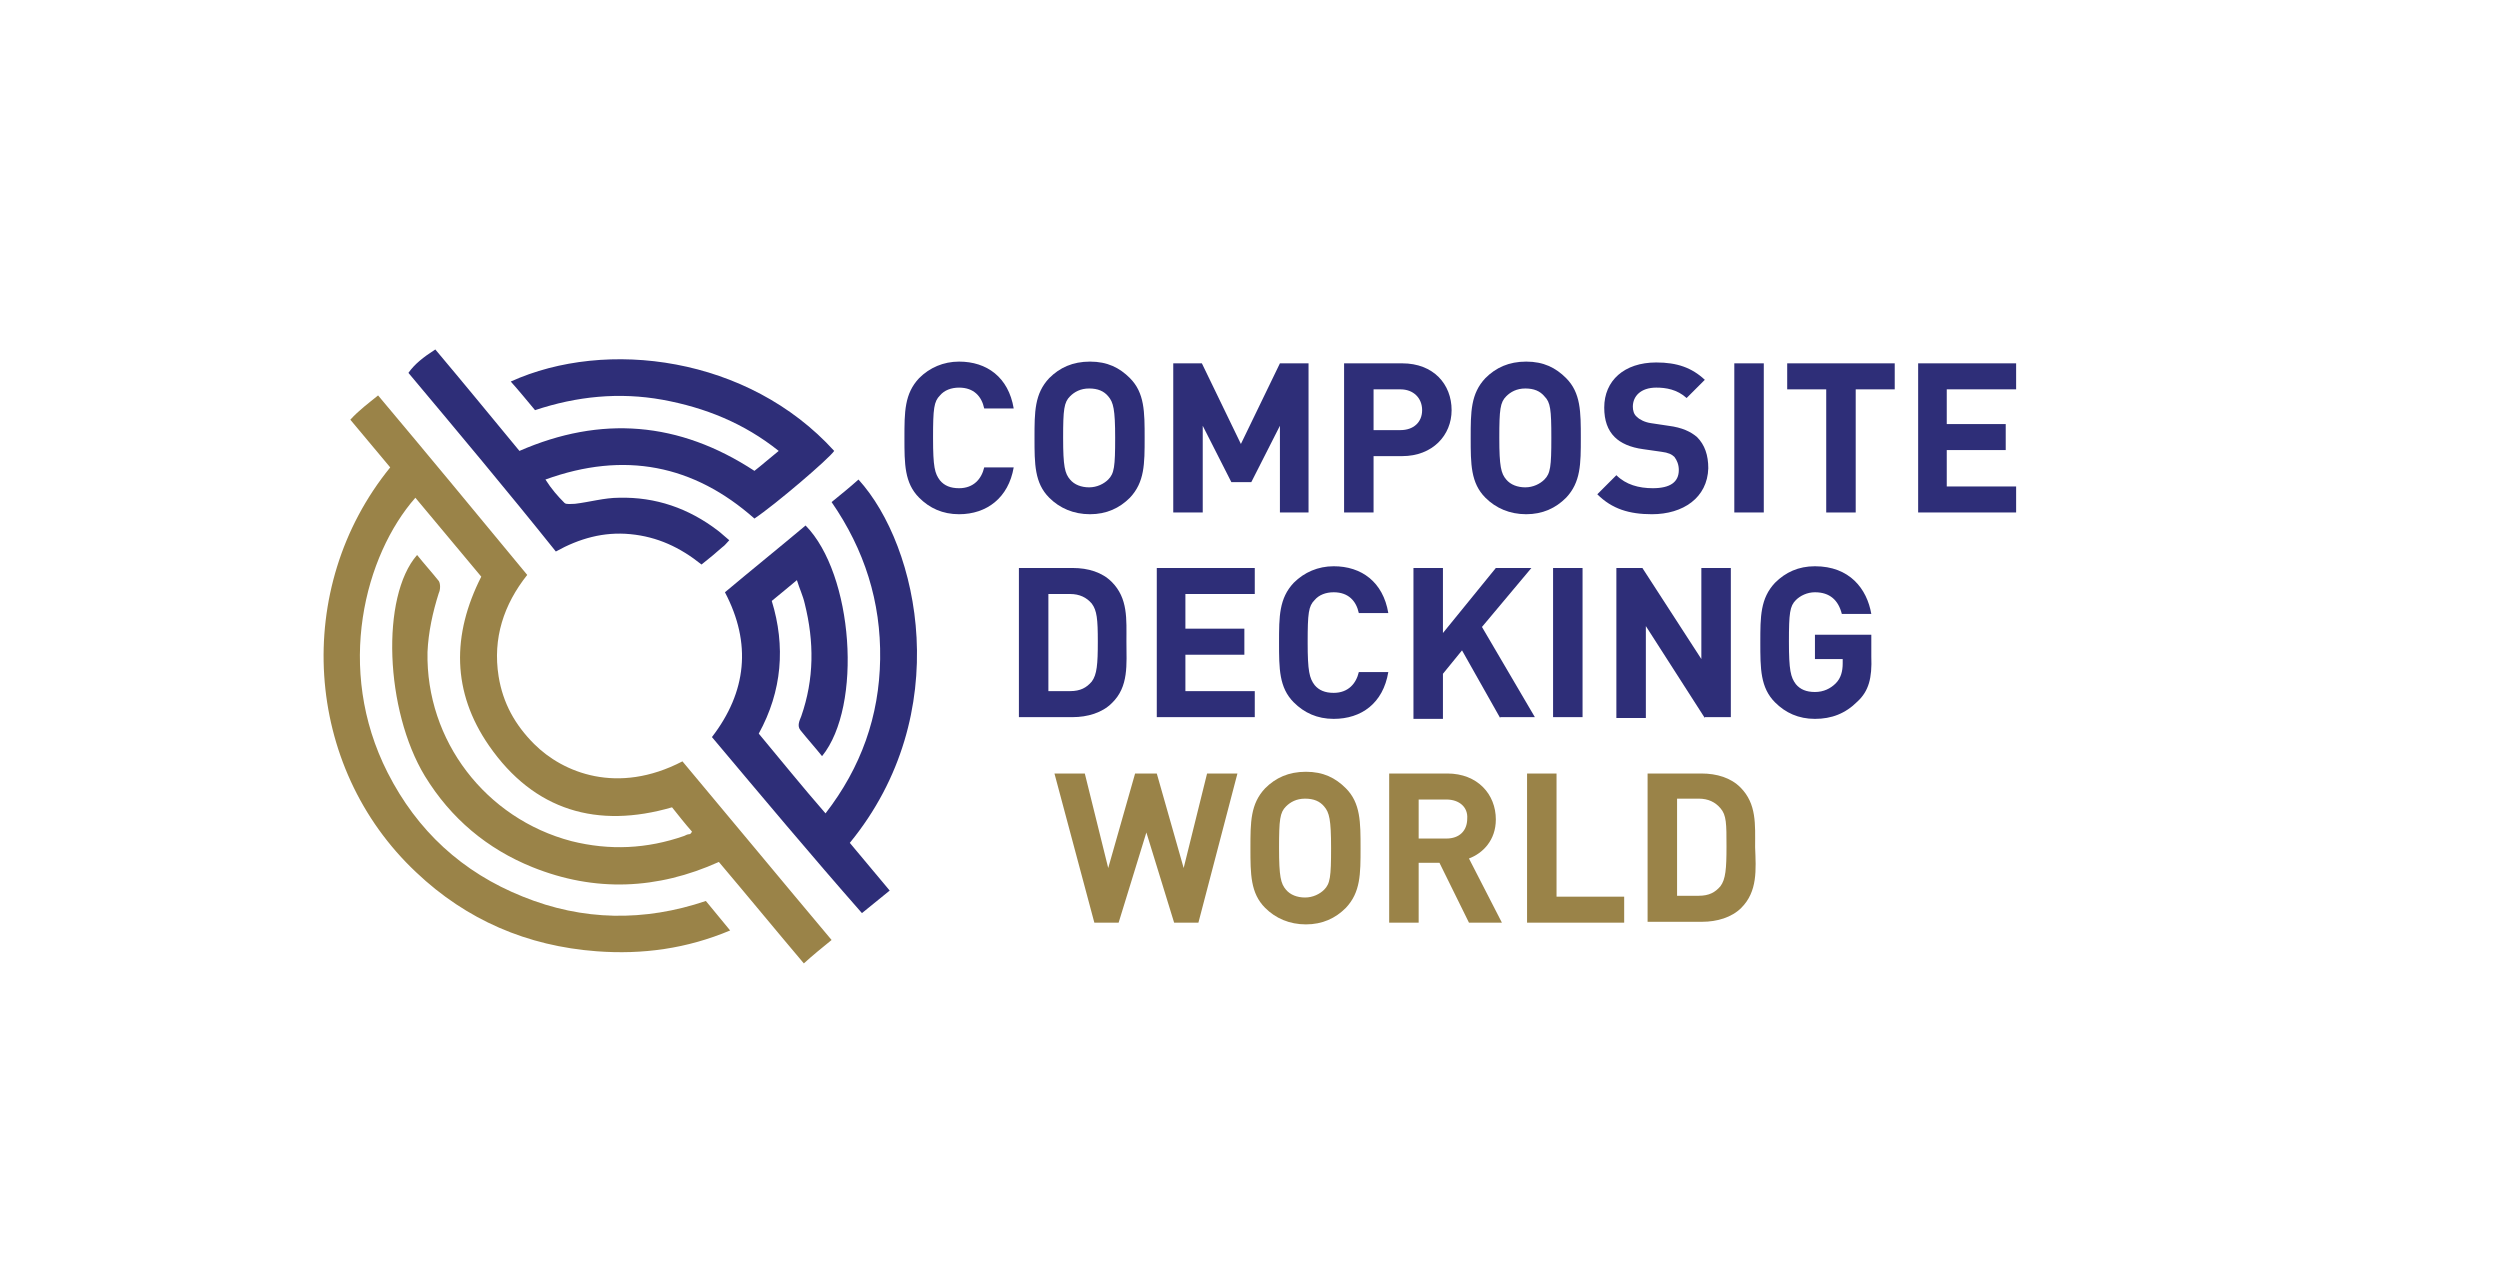
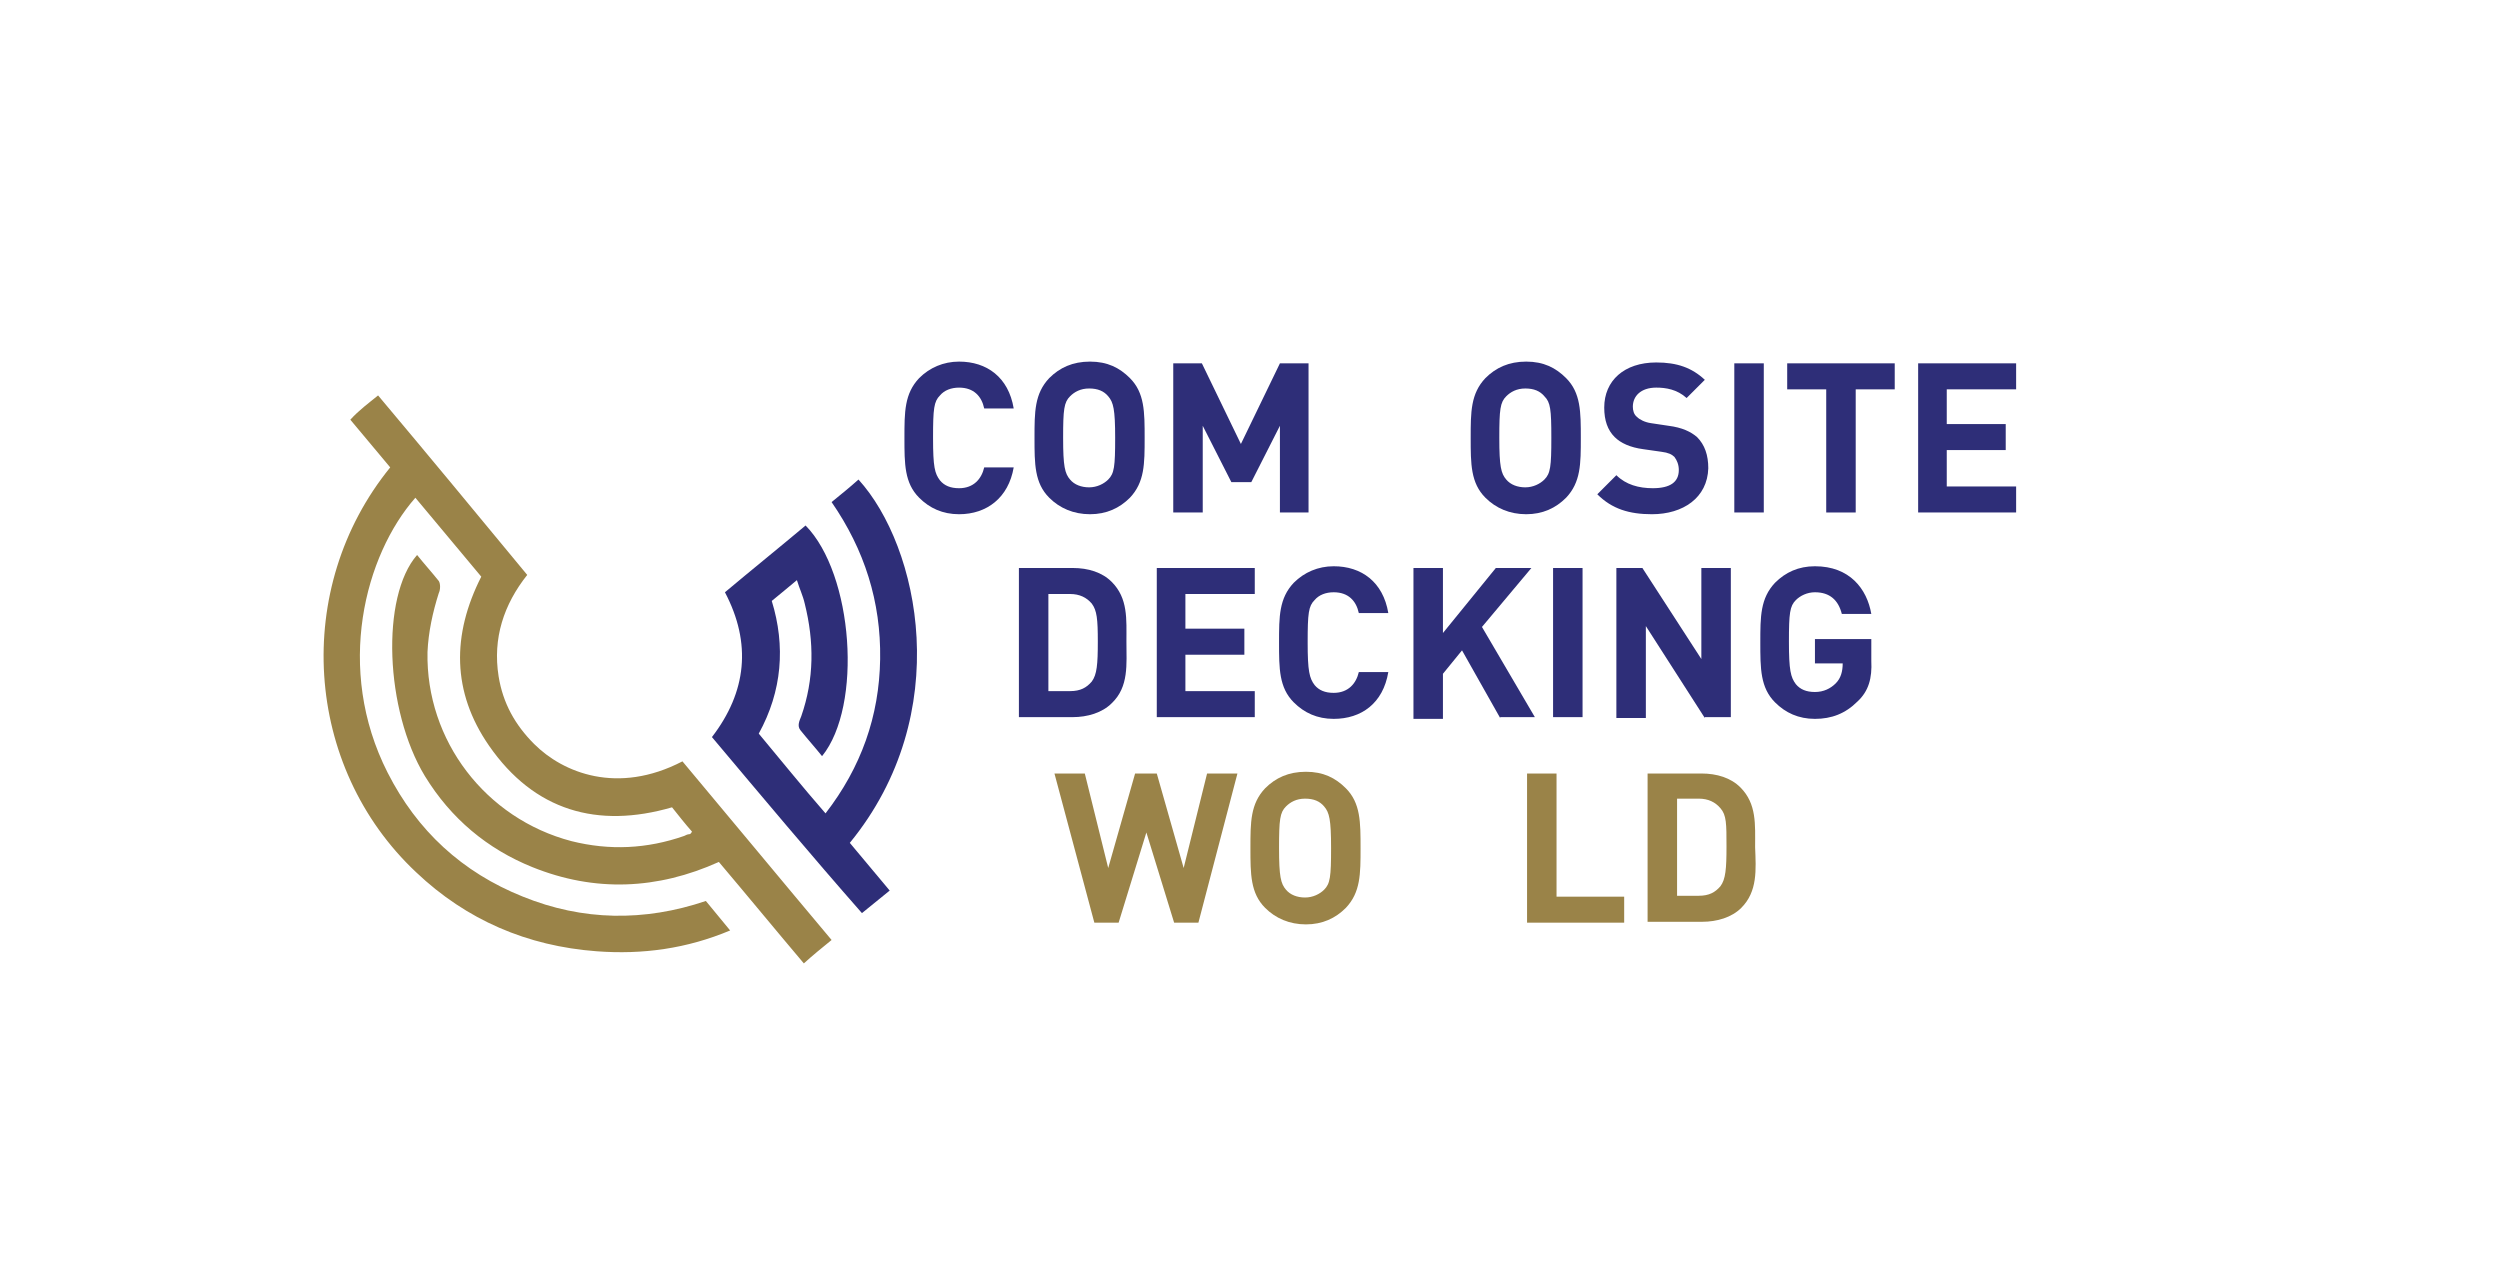
<svg xmlns="http://www.w3.org/2000/svg" version="1.1" id="Layer_1" x="0px" y="0px" viewBox="0 0 288.3 148.1" style="enable-background:new 0 0 288.3 148.1;" xml:space="preserve">
  <style type="text/css">
	.st0{fill:#9A8348;}
	.st1{fill:#2E2E78;}
</style>
  <g>
    <path class="st0" d="M55.5,66.5c-2.6-3.1-5.1-6.1-7.6-9.1c-5.8,6.6-9.3,19.7-3.2,31.7c3.4,6.7,8.6,11.5,15.6,14.3   c6.9,2.8,14,2.9,21.1,0.5c0.9,1.1,1.8,2.2,2.8,3.4c-5,2.1-10.1,2.8-15.4,2.4c-8-0.6-15-3.6-20.8-9.1C35,88.4,33.7,67.8,45,53.9   c-1.5-1.8-3-3.6-4.6-5.5c1-1.1,2.1-1.9,3.2-2.8c5.8,6.9,11.5,13.8,17.2,20.7c-2.7,3.4-4,7.3-3.3,11.7c0.5,3.1,1.9,5.6,4.1,7.8   c3.3,3.3,9.6,5.9,17.1,2c5.7,6.8,11.4,13.7,17.2,20.6c-1.1,0.9-2.1,1.7-3.2,2.7c-3.3-3.9-6.5-7.8-9.8-11.7   c-7.1,3.2-14.3,3.5-21.5,0.6c-5.2-2.1-9.4-5.6-12.4-10.5c-4.6-7.6-5.1-20.7-0.9-25.5c0.8,1,1.7,2,2.5,3c0.2,0.3,0.2,1,0,1.4   c-0.7,2.2-1.2,4.5-1.3,6.8c-0.2,10.2,6.7,19.2,16.6,21.8c4.4,1.1,8.7,0.9,13-0.6c0.2-0.1,0.4-0.2,0.6-0.2c0.1,0,0.2-0.1,0.3-0.3   c-0.8-0.9-1.5-1.8-2.3-2.8c-8.6,2.5-15.9,0.4-21.1-7.1C52.1,79.8,52.1,73.2,55.5,66.5z" />
    <path class="st1" d="M94.8,87.2c-0.8-1-1.7-2-2.5-3c-0.4-0.5-0.1-1.1,0.1-1.6c1.5-4.3,1.5-8.6,0.4-13c-0.2-0.9-0.6-1.7-0.9-2.7   c-1.1,0.9-1.9,1.6-2.9,2.4c1.6,5.2,1.2,10.4-1.5,15.3c2.5,3,5,6.1,7.7,9.2c4.1-5.3,6.2-11.2,6.3-17.8c0.1-6.6-1.8-12.6-5.6-18.1   c1.1-0.9,2.1-1.7,3.1-2.6c7,7.7,11.2,27-1,41.9c1.5,1.8,3,3.6,4.6,5.5c-1.1,0.9-2.1,1.7-3.2,2.6C93.6,98.7,87.9,91.9,82.1,85   c4-5.2,4.6-10.8,1.5-16.7c3.1-2.6,6.2-5.1,9.3-7.7C98.4,66.2,99.5,81.4,94.8,87.2z" />
-     <path class="st1" d="M61.7,47.3c-1-1.2-1.9-2.3-2.8-3.3c11-5,27.4-2.9,37.3,8c-0.6,0.9-6.8,6.2-9.2,7.8c-7-6.2-15-7.8-24.1-4.5   c0.7,1.1,1.4,1.9,2.2,2.7c0.2,0.2,0.8,0.1,1.2,0.1c1.7-0.2,3.4-0.7,5.1-0.7c4.2-0.1,8,1.2,11.4,3.8c0.4,0.3,0.8,0.7,1.3,1.1   c-0.3,0.3-0.5,0.6-0.8,0.8c-0.8,0.7-1.5,1.3-2.4,2c-2.5-2-5.1-3.2-8.2-3.5c-3.1-0.3-5.9,0.5-8.6,2C58.5,56.6,52.8,49.8,47.1,43   c0.7-1,1.7-1.8,3.1-2.7c3.2,3.8,6.4,7.7,9.7,11.7c9.4-4.1,18.4-3.4,27.1,2.3c0.9-0.7,1.8-1.5,2.8-2.3c-4-3.2-8.5-5-13.4-5.9   C71.4,45.2,66.5,45.7,61.7,47.3z" />
  </g>
  <g>
    <path class="st1" d="M110.6,59.3c-1.9,0-3.4-0.7-4.6-1.9c-1.7-1.7-1.7-3.9-1.7-6.9s0-5.1,1.7-6.9c1.2-1.2,2.8-1.9,4.6-1.9   c3.2,0,5.7,1.8,6.3,5.4h-3.4c-0.3-1.4-1.2-2.4-2.9-2.4c-0.9,0-1.7,0.3-2.2,0.9c-0.7,0.7-0.8,1.5-0.8,4.9s0.2,4.1,0.8,4.9   c0.5,0.6,1.2,0.9,2.2,0.9c1.7,0,2.6-1.1,2.9-2.4h3.4C116.3,57.4,113.8,59.3,110.6,59.3z" />
    <path class="st1" d="M130.3,57.4c-1.2,1.2-2.7,1.9-4.6,1.9s-3.5-0.7-4.7-1.9c-1.7-1.7-1.7-3.9-1.7-6.9s0-5.1,1.7-6.9   c1.2-1.2,2.7-1.9,4.7-1.9s3.4,0.7,4.6,1.9c1.7,1.7,1.7,3.9,1.7,6.9S132,55.6,130.3,57.4z M127.8,45.7c-0.5-0.6-1.2-0.9-2.2-0.9   s-1.7,0.4-2.2,0.9c-0.7,0.7-0.8,1.5-0.8,4.8s0.2,4.1,0.8,4.8c0.5,0.6,1.3,0.9,2.2,0.9s1.7-0.4,2.2-0.9c0.7-0.7,0.8-1.5,0.8-4.8   S128.4,46.4,127.8,45.7z" />
    <path class="st1" d="M147.6,59.1v-10l-3.3,6.5h-2.3l-3.3-6.5v10h-3.4V41.9h3.3l4.5,9.3l4.5-9.3h3.3v17.2H147.6z" />
-     <path class="st1" d="M161.7,52.6h-3.3v6.5H155V41.9h6.7c3.6,0,5.7,2.4,5.7,5.4C167.4,50.2,165.2,52.6,161.7,52.6z M161.5,44.9h-3.1   v4.7h3.1c1.5,0,2.5-0.9,2.5-2.3C164,45.9,163,44.9,161.5,44.9z" />
    <path class="st1" d="M180.6,57.4c-1.2,1.2-2.7,1.9-4.6,1.9s-3.5-0.7-4.7-1.9c-1.7-1.7-1.7-3.9-1.7-6.9s0-5.1,1.7-6.9   c1.2-1.2,2.7-1.9,4.7-1.9s3.4,0.7,4.6,1.9c1.7,1.7,1.7,3.9,1.7,6.9S182.3,55.6,180.6,57.4z M178.1,45.7c-0.5-0.6-1.2-0.9-2.2-0.9   s-1.7,0.4-2.2,0.9c-0.7,0.7-0.8,1.5-0.8,4.8s0.2,4.1,0.8,4.8c0.5,0.6,1.3,0.9,2.2,0.9s1.7-0.4,2.2-0.9c0.7-0.7,0.8-1.5,0.8-4.8   S178.8,46.4,178.1,45.7z" />
    <path class="st1" d="M190.5,59.3c-2.6,0-4.6-0.6-6.3-2.3l2.2-2.2c1.1,1.1,2.6,1.5,4.2,1.5c2,0,3-0.7,3-2.1c0-0.6-0.2-1.1-0.5-1.5   c-0.3-0.3-0.7-0.5-1.5-0.6l-2.1-0.3c-1.5-0.2-2.6-0.7-3.3-1.4c-0.8-0.8-1.2-1.9-1.2-3.4c0-3.1,2.3-5.2,6-5.2c2.4,0,4.1,0.6,5.6,2   l-2.1,2.1c-1.1-1-2.4-1.2-3.5-1.2c-1.8,0-2.7,1-2.7,2.2c0,0.4,0.1,0.9,0.5,1.2c0.3,0.3,0.9,0.6,1.6,0.7l2,0.3   c1.6,0.2,2.6,0.7,3.3,1.3c0.9,0.9,1.3,2.1,1.3,3.6C196.9,57.4,194.1,59.3,190.5,59.3z" />
    <path class="st1" d="M200,59.1V41.9h3.4v17.2H200z" />
    <path class="st1" d="M214,44.9v14.2h-3.4V44.9h-4.5v-3h12.4v3H214z" />
    <path class="st1" d="M221.2,59.1V41.9h11.3v3h-8v4h6.8v3h-6.8v4.2h8v3H221.2z" />
    <path class="st1" d="M128.2,81.1c-1.1,1.1-2.8,1.6-4.5,1.6h-6.2V65.5h6.2c1.8,0,3.4,0.5,4.5,1.6c1.9,1.9,1.7,4.3,1.7,6.9   S130.2,79.2,128.2,81.1z M125.9,69.6c-0.6-0.7-1.4-1.1-2.5-1.1h-2.5v11.2h2.5c1.2,0,1.9-0.4,2.5-1.1c0.6-0.8,0.7-2,0.7-4.6   S126.5,70.4,125.9,69.6z" />
    <path class="st1" d="M133.4,82.8V65.5h11.3v3h-8v4h6.8v3h-6.8v4.2h8v3H133.4z" />
    <path class="st1" d="M153.8,82.9c-1.9,0-3.4-0.7-4.6-1.9c-1.7-1.7-1.7-3.9-1.7-6.9c0-3,0-5.1,1.7-6.9c1.2-1.2,2.8-1.9,4.6-1.9   c3.2,0,5.7,1.8,6.3,5.4h-3.4c-0.3-1.4-1.2-2.4-2.9-2.4c-0.9,0-1.7,0.3-2.2,0.9c-0.7,0.7-0.8,1.5-0.8,4.9c0,3.3,0.2,4.1,0.8,4.9   c0.5,0.6,1.2,0.9,2.2,0.9c1.7,0,2.6-1.1,2.9-2.4h3.4C159.5,81.1,157,82.9,153.8,82.9z" />
    <path class="st1" d="M173,82.8l-4.4-7.8l-2.2,2.7v5.2H163V65.5h3.4V73l6.1-7.5h4.1l-5.7,6.8l6.1,10.4H173z" />
    <path class="st1" d="M179.1,82.8V65.5h3.4v17.2H179.1z" />
    <path class="st1" d="M196.6,82.8l-6.8-10.6v10.6h-3.4V65.5h3l6.8,10.5V65.5h3.4v17.2H196.6z" />
-     <path class="st1" d="M214.2,80.9c-1.4,1.4-3,2-4.9,2c-1.9,0-3.4-0.7-4.6-1.9c-1.7-1.7-1.7-3.9-1.7-6.9c0-3,0-5.1,1.7-6.9   c1.2-1.2,2.7-1.9,4.6-1.9c4,0,6,2.6,6.5,5.5h-3.4c-0.4-1.6-1.4-2.5-3.1-2.5c-0.9,0-1.7,0.4-2.2,0.9c-0.7,0.7-0.8,1.5-0.8,4.8   c0,3.3,0.2,4.1,0.8,4.9c0.5,0.6,1.2,0.9,2.2,0.9c1,0,1.8-0.4,2.4-1c0.6-0.6,0.8-1.4,0.8-2.3V76h-3.2v-2.8h6.5v2.5   C215.9,78.2,215.5,79.7,214.2,80.9z" />
+     <path class="st1" d="M214.2,80.9c-1.4,1.4-3,2-4.9,2c-1.9,0-3.4-0.7-4.6-1.9c-1.7-1.7-1.7-3.9-1.7-6.9c0-3,0-5.1,1.7-6.9   c1.2-1.2,2.7-1.9,4.6-1.9c4,0,6,2.6,6.5,5.5h-3.4c-0.4-1.6-1.4-2.5-3.1-2.5c-0.9,0-1.7,0.4-2.2,0.9c-0.7,0.7-0.8,1.5-0.8,4.8   c0,3.3,0.2,4.1,0.8,4.9c0.5,0.6,1.2,0.9,2.2,0.9c1,0,1.8-0.4,2.4-1c0.6-0.6,0.8-1.4,0.8-2.3h-3.2v-2.8h6.5v2.5   C215.9,78.2,215.5,79.7,214.2,80.9z" />
    <path class="st0" d="M138.2,106.4h-2.8L132.2,96l-3.2,10.4h-2.8l-4.6-17.2h3.5l2.7,10.9l3.1-10.9h2.5l3.1,10.9l2.7-10.9h3.5   L138.2,106.4z" />
    <path class="st0" d="M155.2,104.7c-1.2,1.2-2.7,1.9-4.6,1.9s-3.5-0.7-4.7-1.9c-1.7-1.7-1.7-3.9-1.7-6.9s0-5.1,1.7-6.9   c1.2-1.2,2.7-1.9,4.7-1.9s3.4,0.7,4.6,1.9c1.7,1.7,1.7,3.9,1.7,6.9S156.9,102.9,155.2,104.7z M152.7,93c-0.5-0.6-1.2-0.9-2.2-0.9   s-1.7,0.4-2.2,0.9c-0.7,0.7-0.8,1.5-0.8,4.8s0.2,4.1,0.8,4.8c0.5,0.6,1.3,0.9,2.2,0.9s1.7-0.4,2.2-0.9c0.7-0.7,0.8-1.5,0.8-4.8   S153.3,93.7,152.7,93z" />
-     <path class="st0" d="M169.4,106.4l-3.4-6.9h-2.4v6.9h-3.4V89.2h6.7c3.5,0,5.6,2.4,5.6,5.3c0,2.4-1.5,3.9-3.1,4.5l3.8,7.4H169.4z    M166.8,92.2h-3.2v4.5h3.2c1.5,0,2.4-0.9,2.4-2.3C169.3,93.1,168.3,92.2,166.8,92.2z" />
    <path class="st0" d="M176.1,106.4V89.2h3.4v14.2h7.8v3H176.1z" />
    <path class="st0" d="M200.8,104.7c-1.1,1.1-2.8,1.6-4.5,1.6H190V89.2h6.2c1.8,0,3.4,0.5,4.5,1.6c1.9,1.9,1.7,4.3,1.7,6.9   C202.5,100.3,202.7,102.8,200.8,104.7z M198.4,93.2c-0.6-0.7-1.4-1.1-2.5-1.1h-2.5v11.2h2.5c1.2,0,1.9-0.4,2.5-1.1   c0.6-0.8,0.7-2,0.7-4.6S199.1,94,198.4,93.2z" />
  </g>
</svg>